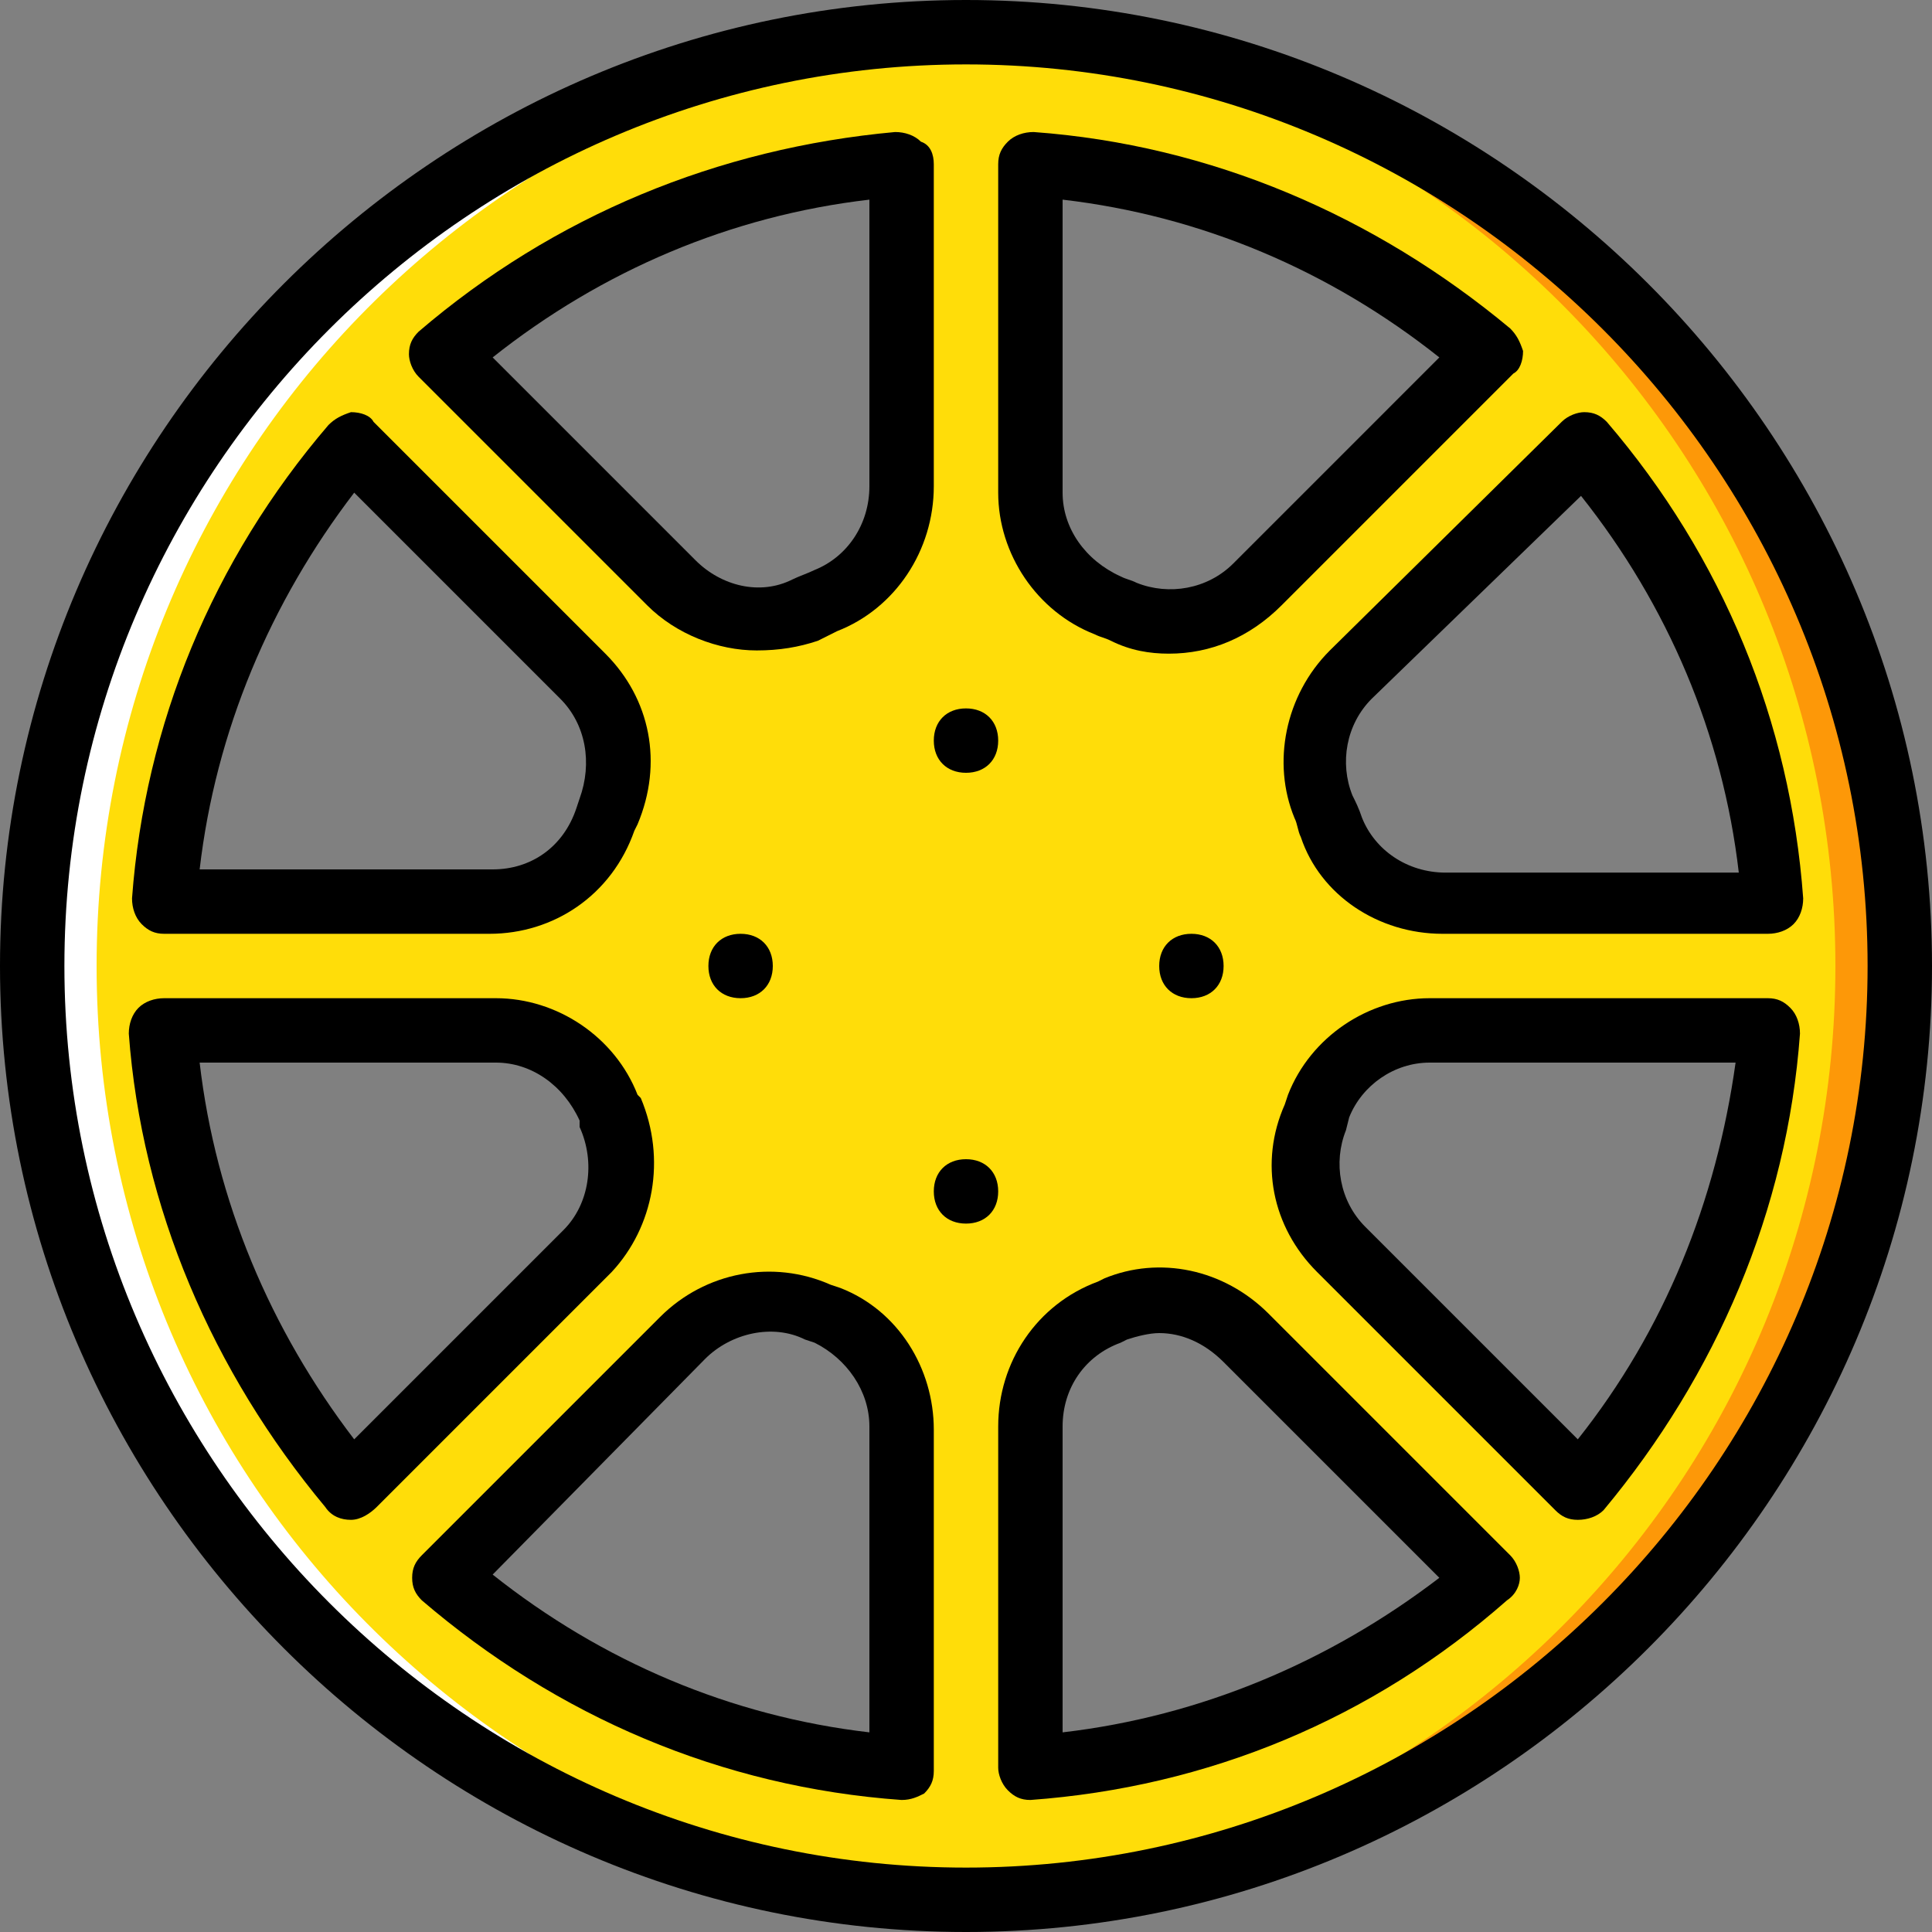
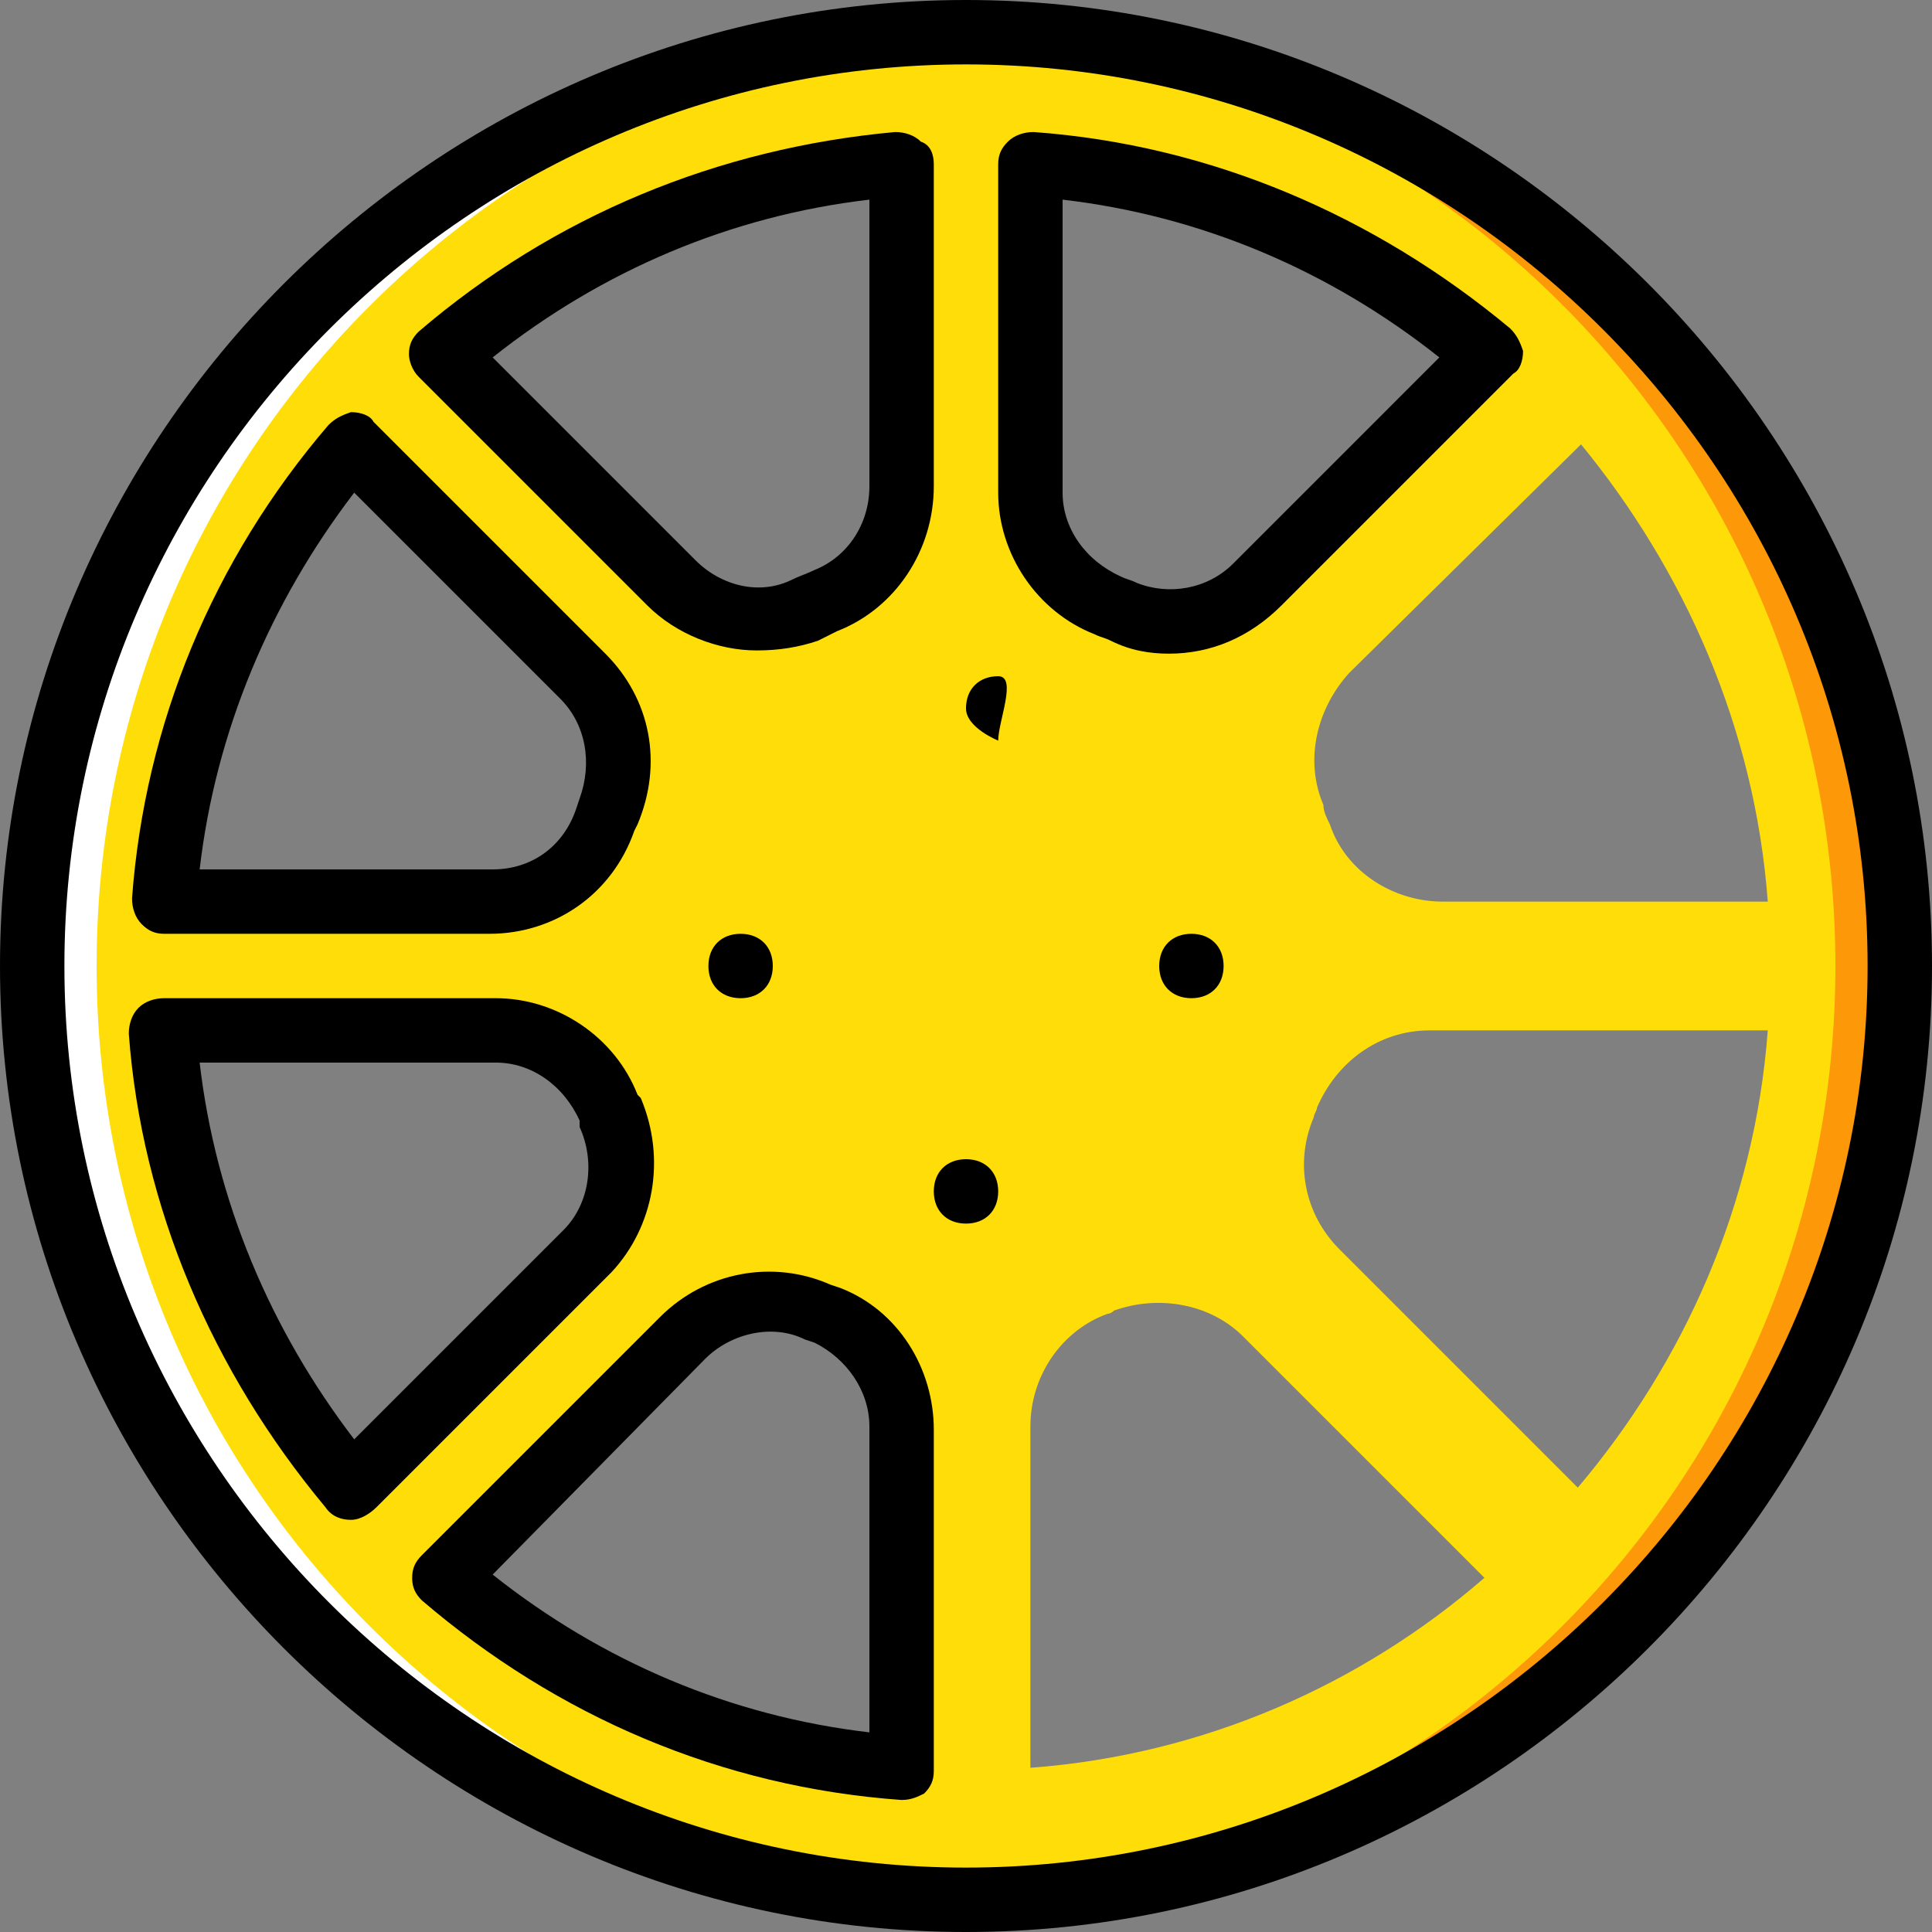
<svg xmlns="http://www.w3.org/2000/svg" height="800px" width="800px" version="1.1" id="Layer_1" viewBox="0 0 512 512" xml:space="preserve">
  <rect x="0" y="0" width="512" height="512" fill="#808080" stroke="none" />
  <g transform="translate(1 1)">
    <path style="fill:#FFDD09;" d="M417.133,393.24l-63.147-63.147c-9.387-9.387-11.947-23.04-6.827-34.987   c0-0.853,0.853-1.707,0.853-2.56c5.12-11.947,16.213-20.48,29.867-20.48h89.6C464.067,318.147,445.293,359.96,417.133,393.24   L417.133,393.24z M272.067,467.48v-90.453c0-13.653,8.533-25.6,20.48-29.867c0.853,0,1.707-0.853,1.707-0.853   c11.947-4.267,25.6-1.707,34.133,6.827l64,64C359.96,445.293,318.147,464.067,272.067,467.48L272.067,467.48z M272.067,42.52   c46.08,3.413,87.893,22.187,121.173,50.347c-18.773,18.773-45.227,44.373-61.44,61.44c-9.387,9.387-23.04,11.947-34.987,6.827   c-1.707-0.853-2.56-0.853-4.267-1.707c-12.8-5.12-20.48-17.067-20.48-29.867L272.067,42.52L272.067,42.52z M467.48,237.933h-86.187   c-12.8,0-25.6-7.68-29.867-20.48c-0.853-1.707-1.707-3.413-1.707-5.12c-5.12-11.947-1.707-25.6,6.827-34.987l61.44-60.587   C445.293,150.04,464.067,191.853,467.48,237.933L467.48,237.933z M237.933,127c0,12.8-7.68,25.6-19.627,30.72   c-1.707,0.853-4.267,1.707-5.973,2.56c-11.947,5.12-26.453,2.56-34.987-6.827L116.76,92.867   c33.28-28.16,75.093-46.933,121.173-50.347V127z M237.933,467.48c-46.08-3.413-87.893-22.187-121.173-50.347l63.147-63.147   c9.387-9.387,23.893-11.947,35.84-6.827c0.853,0,1.707,0.853,2.56,0.853c11.947,5.12,19.627,17.067,19.627,29.867V467.48z    M42.52,272.067c27.307,0,64,0,87.893,0c13.653,0,24.747,8.533,29.867,20.48c0,0,0,0.853,0.853,0.853   c5.12,12.8,3.413,27.307-5.973,36.693l-62.293,62.293C63.853,359.96,45.933,318.147,42.52,272.067L42.52,272.067z M92.013,116.76   l61.44,61.44c9.387,9.387,11.947,23.04,6.827,35.84c0,0.853-0.853,1.707-0.853,2.56c-5.12,12.8-17.067,21.333-30.72,21.333H42.52   C45.933,191.853,63.853,150.04,92.013,116.76L92.013,116.76z M255,7.533C118.467,7.533,7.533,118.467,7.533,255   S118.467,502.467,255,502.467S502.467,391.533,502.467,255S391.533,7.533,255,7.533L255,7.533z" />
    <path style="fill:#FD9808;" d="M255,7.533c-2.56,0-5.973,0-8.533,0C379.587,11.8,485.4,121.027,485.4,255   S379.587,497.347,246.467,502.467c2.56,0,5.973,0,8.533,0c136.533,0,247.467-110.933,247.467-247.467S391.533,7.533,255,7.533" />
    <path style="fill:#FFFFFF;" d="M255,7.533c2.56,0,5.973,0,8.533,0C130.413,12.653,24.6,121.027,24.6,255   s105.813,242.347,238.933,247.467c-2.56,0-5.973,0-8.533,0C118.467,502.467,7.533,391.533,7.533,255S118.467,7.533,255,7.533" />
    <path d="M255,511C114.2,511-1,395.8-1,255S114.2-1,255-1s256,115.2,256,256S395.8,511,255,511z M255,16.067   C123.587,16.067,16.067,123.587,16.067,255S123.587,493.933,255,493.933S493.933,386.413,493.933,255S386.413,16.067,255,16.067z" />
    <path d="M128.707,246.467H42.52c-2.56,0-4.267-0.853-5.973-2.56c-1.707-1.707-2.56-4.267-2.56-6.827   C37.4,191,55.32,147.48,86.04,111.64c1.707-1.707,3.413-2.56,5.973-3.413c2.56,0,5.12,0.853,5.973,2.56l61.44,61.44   c11.947,11.947,15.36,29.013,8.533,45.227l-0.853,1.707C161.133,236.227,145.773,246.467,128.707,246.467z M51.907,229.4h77.653   c10.24,0,18.773-5.973,22.187-16.213l0.853-2.56c3.413-9.387,1.707-19.627-5.12-26.453L92.867,129.56   C70.68,158.573,56.173,192.707,51.907,229.4z" />
    <path d="M199.533,171.373c-10.24,0-21.333-4.267-29.013-11.947L109.933,98.84c-1.707-1.707-2.56-4.267-2.56-5.973   c0-2.56,0.853-4.267,2.56-5.973c35.84-30.72,79.36-48.64,126.293-52.907c2.56,0,5.12,0.853,6.827,2.56   c2.56,0.853,3.413,3.413,3.413,5.973v85.333c0,17.067-10.24,32.427-25.6,38.4c-1.707,0.853-3.413,1.707-5.12,2.56l0,0   C210.627,170.52,205.507,171.373,199.533,171.373z M129.56,93.72l53.76,53.76c6.827,6.827,17.067,9.387,25.6,5.12l0,0   c1.707-0.853,4.267-1.707,5.973-2.56c8.533-3.413,14.507-11.947,14.507-22.187V51.907C192.707,56.173,158.573,70.68,129.56,93.72z" />
    <path d="M308.76,172.227c-5.12,0-10.24-0.853-15.36-3.413c-1.707-0.853-2.56-0.853-4.267-1.707l0,0   c-15.36-5.973-25.6-21.333-25.6-37.547V42.52c0-2.56,0.853-4.267,2.56-5.973c1.707-1.707,4.267-2.56,6.827-2.56   c46.933,3.413,90.453,22.187,126.293,52.053c1.707,1.707,2.56,3.413,3.413,5.973c0,2.56-0.853,5.12-2.56,5.973l-61.44,61.44   C330.093,167.96,319.853,172.227,308.76,172.227z M295.96,151.747c1.707,0.853,2.56,0.853,4.267,1.707   c8.533,3.413,18.773,1.707,25.6-5.12L380.44,93.72c-29.013-23.04-63.147-37.547-99.84-41.813v77.653   C280.6,138.947,286.573,147.48,295.96,151.747z" />
    <path d="M92.013,401.773L92.013,401.773c-2.56,0-5.12-0.853-6.827-3.413C55.32,362.52,36.547,319,33.133,272.92   c0-2.56,0.853-5.12,2.56-6.827c1.707-1.707,4.267-2.56,6.827-2.56h87.893l0,0c16.213,0,31.573,10.24,37.547,25.6l0.853,0.853   c6.827,16.213,3.413,34.133-7.68,46.08L98.84,398.36C97.133,400.067,94.573,401.773,92.013,401.773z M51.907,280.6   c4.267,36.693,18.773,70.827,40.96,99.84l55.467-55.467l0,0c6.827-6.827,8.533-17.92,4.267-27.307v-1.707   c-4.267-9.387-12.8-15.36-22.187-15.36l0,0H51.907z" />
-     <path d="M467.48,246.467h-86.187c-17.067,0-32.427-10.24-37.547-25.6c-0.853-1.707-0.853-3.413-1.707-5.12   c-5.973-14.507-2.56-32.427,9.387-44.373l0,0l61.44-60.587c1.707-1.707,4.267-2.56,5.973-2.56c2.56,0,4.267,0.853,5.973,2.56   c30.72,35.84,48.64,79.36,52.053,126.293c0,2.56-0.853,5.12-2.56,6.827C472.6,245.613,470.04,246.467,467.48,246.467z    M362.52,184.173c-6.827,6.827-8.533,17.067-5.12,25.6c0.853,1.707,1.707,3.413,2.56,5.973   c3.413,8.533,11.947,14.507,22.187,14.507H459.8c-4.267-36.693-18.773-70.827-41.813-99.84L362.52,184.173z" />
-     <path d="M417.133,401.773c-2.56,0-4.267-0.853-5.973-2.56l-63.147-63.147c-11.947-11.947-15.36-29.013-8.533-44.373l0.853-2.56   c5.973-15.36,21.333-25.6,37.547-25.6h89.6c2.56,0,4.267,0.853,5.973,2.56c1.707,1.707,2.56,4.267,2.56,6.827   c-3.413,46.933-22.187,90.453-52.053,126.293C422.253,400.92,419.693,401.773,417.133,401.773L417.133,401.773z M377.88,280.6   c-9.387,0-17.92,5.973-21.333,14.507l-0.853,3.413c-3.413,8.533-1.707,18.773,5.12,25.6l56.32,56.32   c23.04-29.013,36.693-63.147,41.813-99.84H377.88z" />
    <path d="M237.933,476.013C237.933,476.013,237.08,476.013,237.933,476.013c-47.787-3.413-91.307-22.187-127.147-52.907   c-1.707-1.707-2.56-3.413-2.56-5.973s0.853-4.267,2.56-5.973l63.147-63.147c11.947-11.947,29.867-15.36,45.227-8.533l2.56,0.853   c15.36,5.973,24.747,21.333,24.747,37.547v90.453c0,2.56-0.853,4.267-2.56,5.973C242.2,475.16,240.493,476.013,237.933,476.013z    M129.56,416.28c29.013,23.04,63.147,37.547,99.84,41.813v-81.067c0-9.387-5.973-17.92-14.507-22.187l-2.56-0.853   c-8.533-4.267-19.627-1.707-26.453,5.12L129.56,416.28z" />
-     <path d="M272.067,476.013c-2.56,0-4.267-0.853-5.973-2.56c-1.707-1.707-2.56-4.267-2.56-5.973v-90.453   c0-17.067,10.24-32.427,26.453-38.4l1.707-0.853c14.507-5.973,31.573-2.56,43.52,9.387l64,64c1.707,1.707,2.56,4.267,2.56,5.973   s-0.853,4.267-3.413,5.973C362.52,454.68,319,472.6,272.067,476.013C272.92,476.013,272.067,476.013,272.067,476.013z    M306.2,352.28c-2.56,0-5.973,0.853-8.533,1.707l-1.707,0.853c-9.387,3.413-15.36,11.947-15.36,22.187v81.067   c36.693-4.267,70.827-18.773,99.84-40.96l-57.173-57.173l0,0C318.147,354.84,312.173,352.28,306.2,352.28z" />
    <path d="M263.533,314.733c0,5.12-3.413,8.533-8.533,8.533s-8.533-3.413-8.533-8.533c0-5.12,3.413-8.533,8.533-8.533   S263.533,309.613,263.533,314.733" />
    <path d="M323.267,255c0,5.12-3.413,8.533-8.533,8.533c-5.12,0-8.533-3.413-8.533-8.533s3.413-8.533,8.533-8.533   C319.853,246.467,323.267,249.88,323.267,255" />
-     <path d="M263.533,195.267c0,5.12-3.413,8.533-8.533,8.533s-8.533-3.413-8.533-8.533c0-5.12,3.413-8.533,8.533-8.533   S263.533,190.147,263.533,195.267" />
+     <path d="M263.533,195.267s-8.533-3.413-8.533-8.533c0-5.12,3.413-8.533,8.533-8.533   S263.533,190.147,263.533,195.267" />
    <path d="M203.8,255c0,5.12-3.413,8.533-8.533,8.533c-5.12,0-8.533-3.413-8.533-8.533s3.413-8.533,8.533-8.533   C200.387,246.467,203.8,249.88,203.8,255" />
  </g>
</svg>